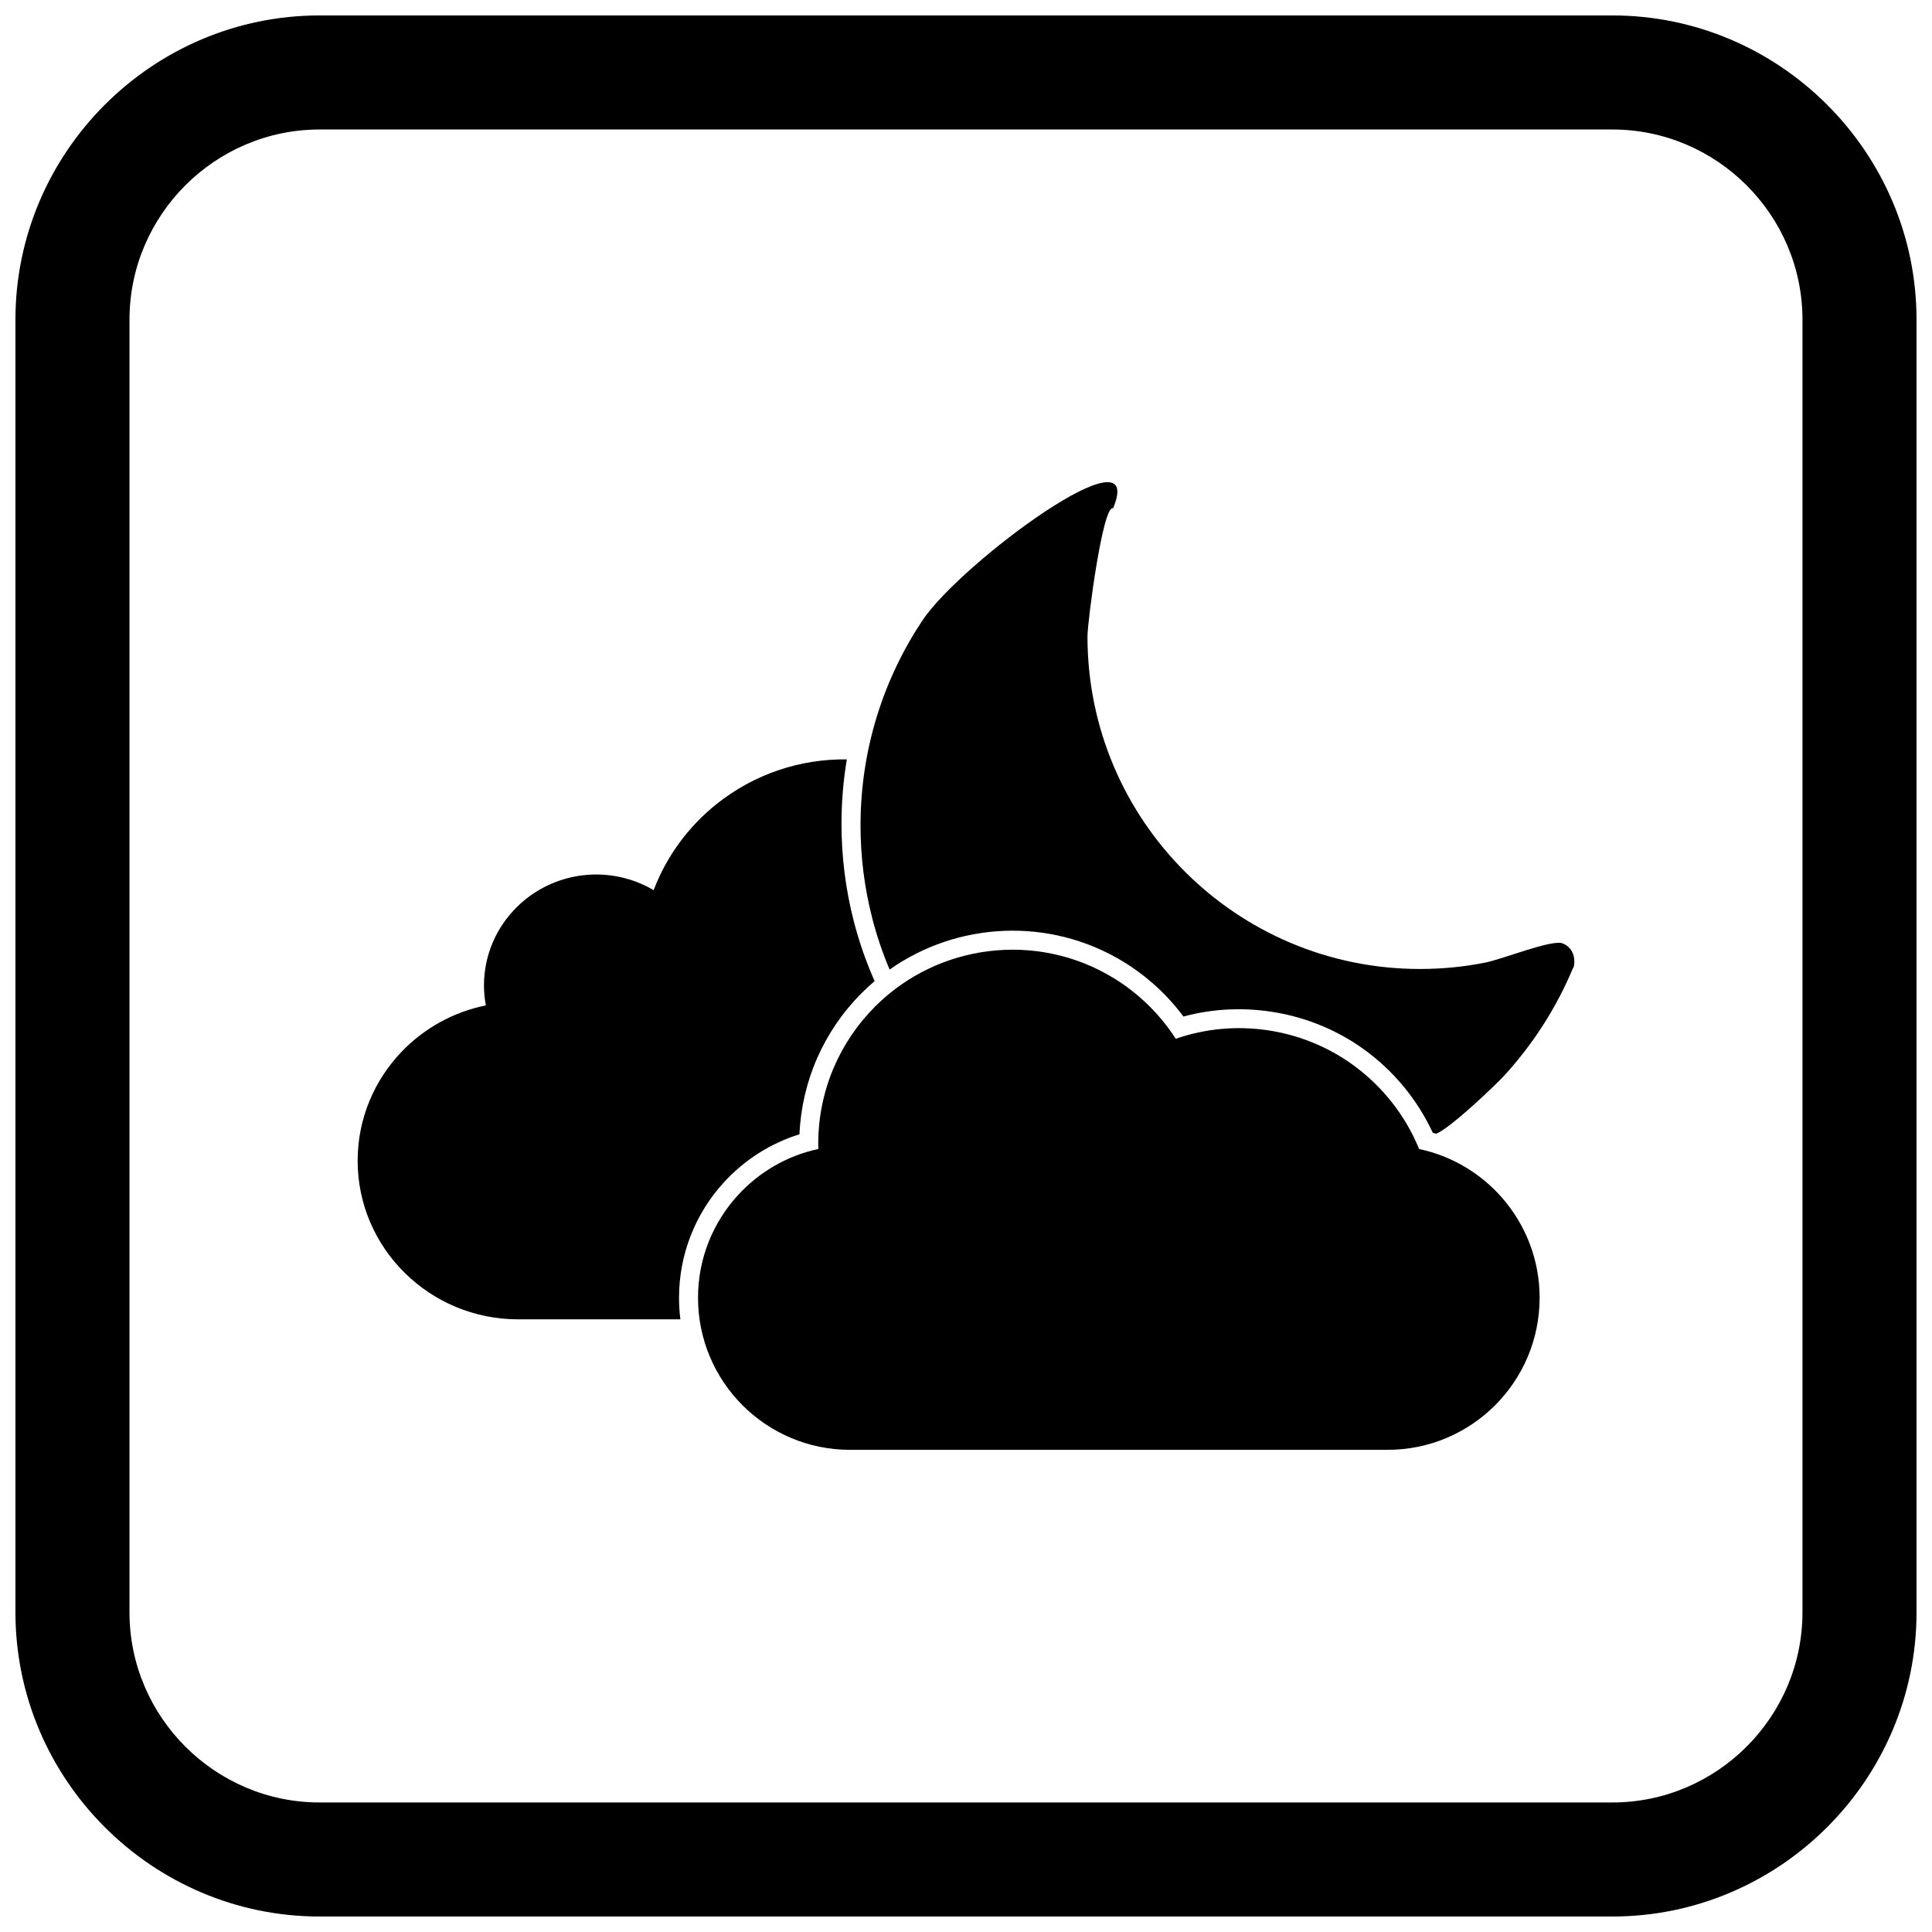
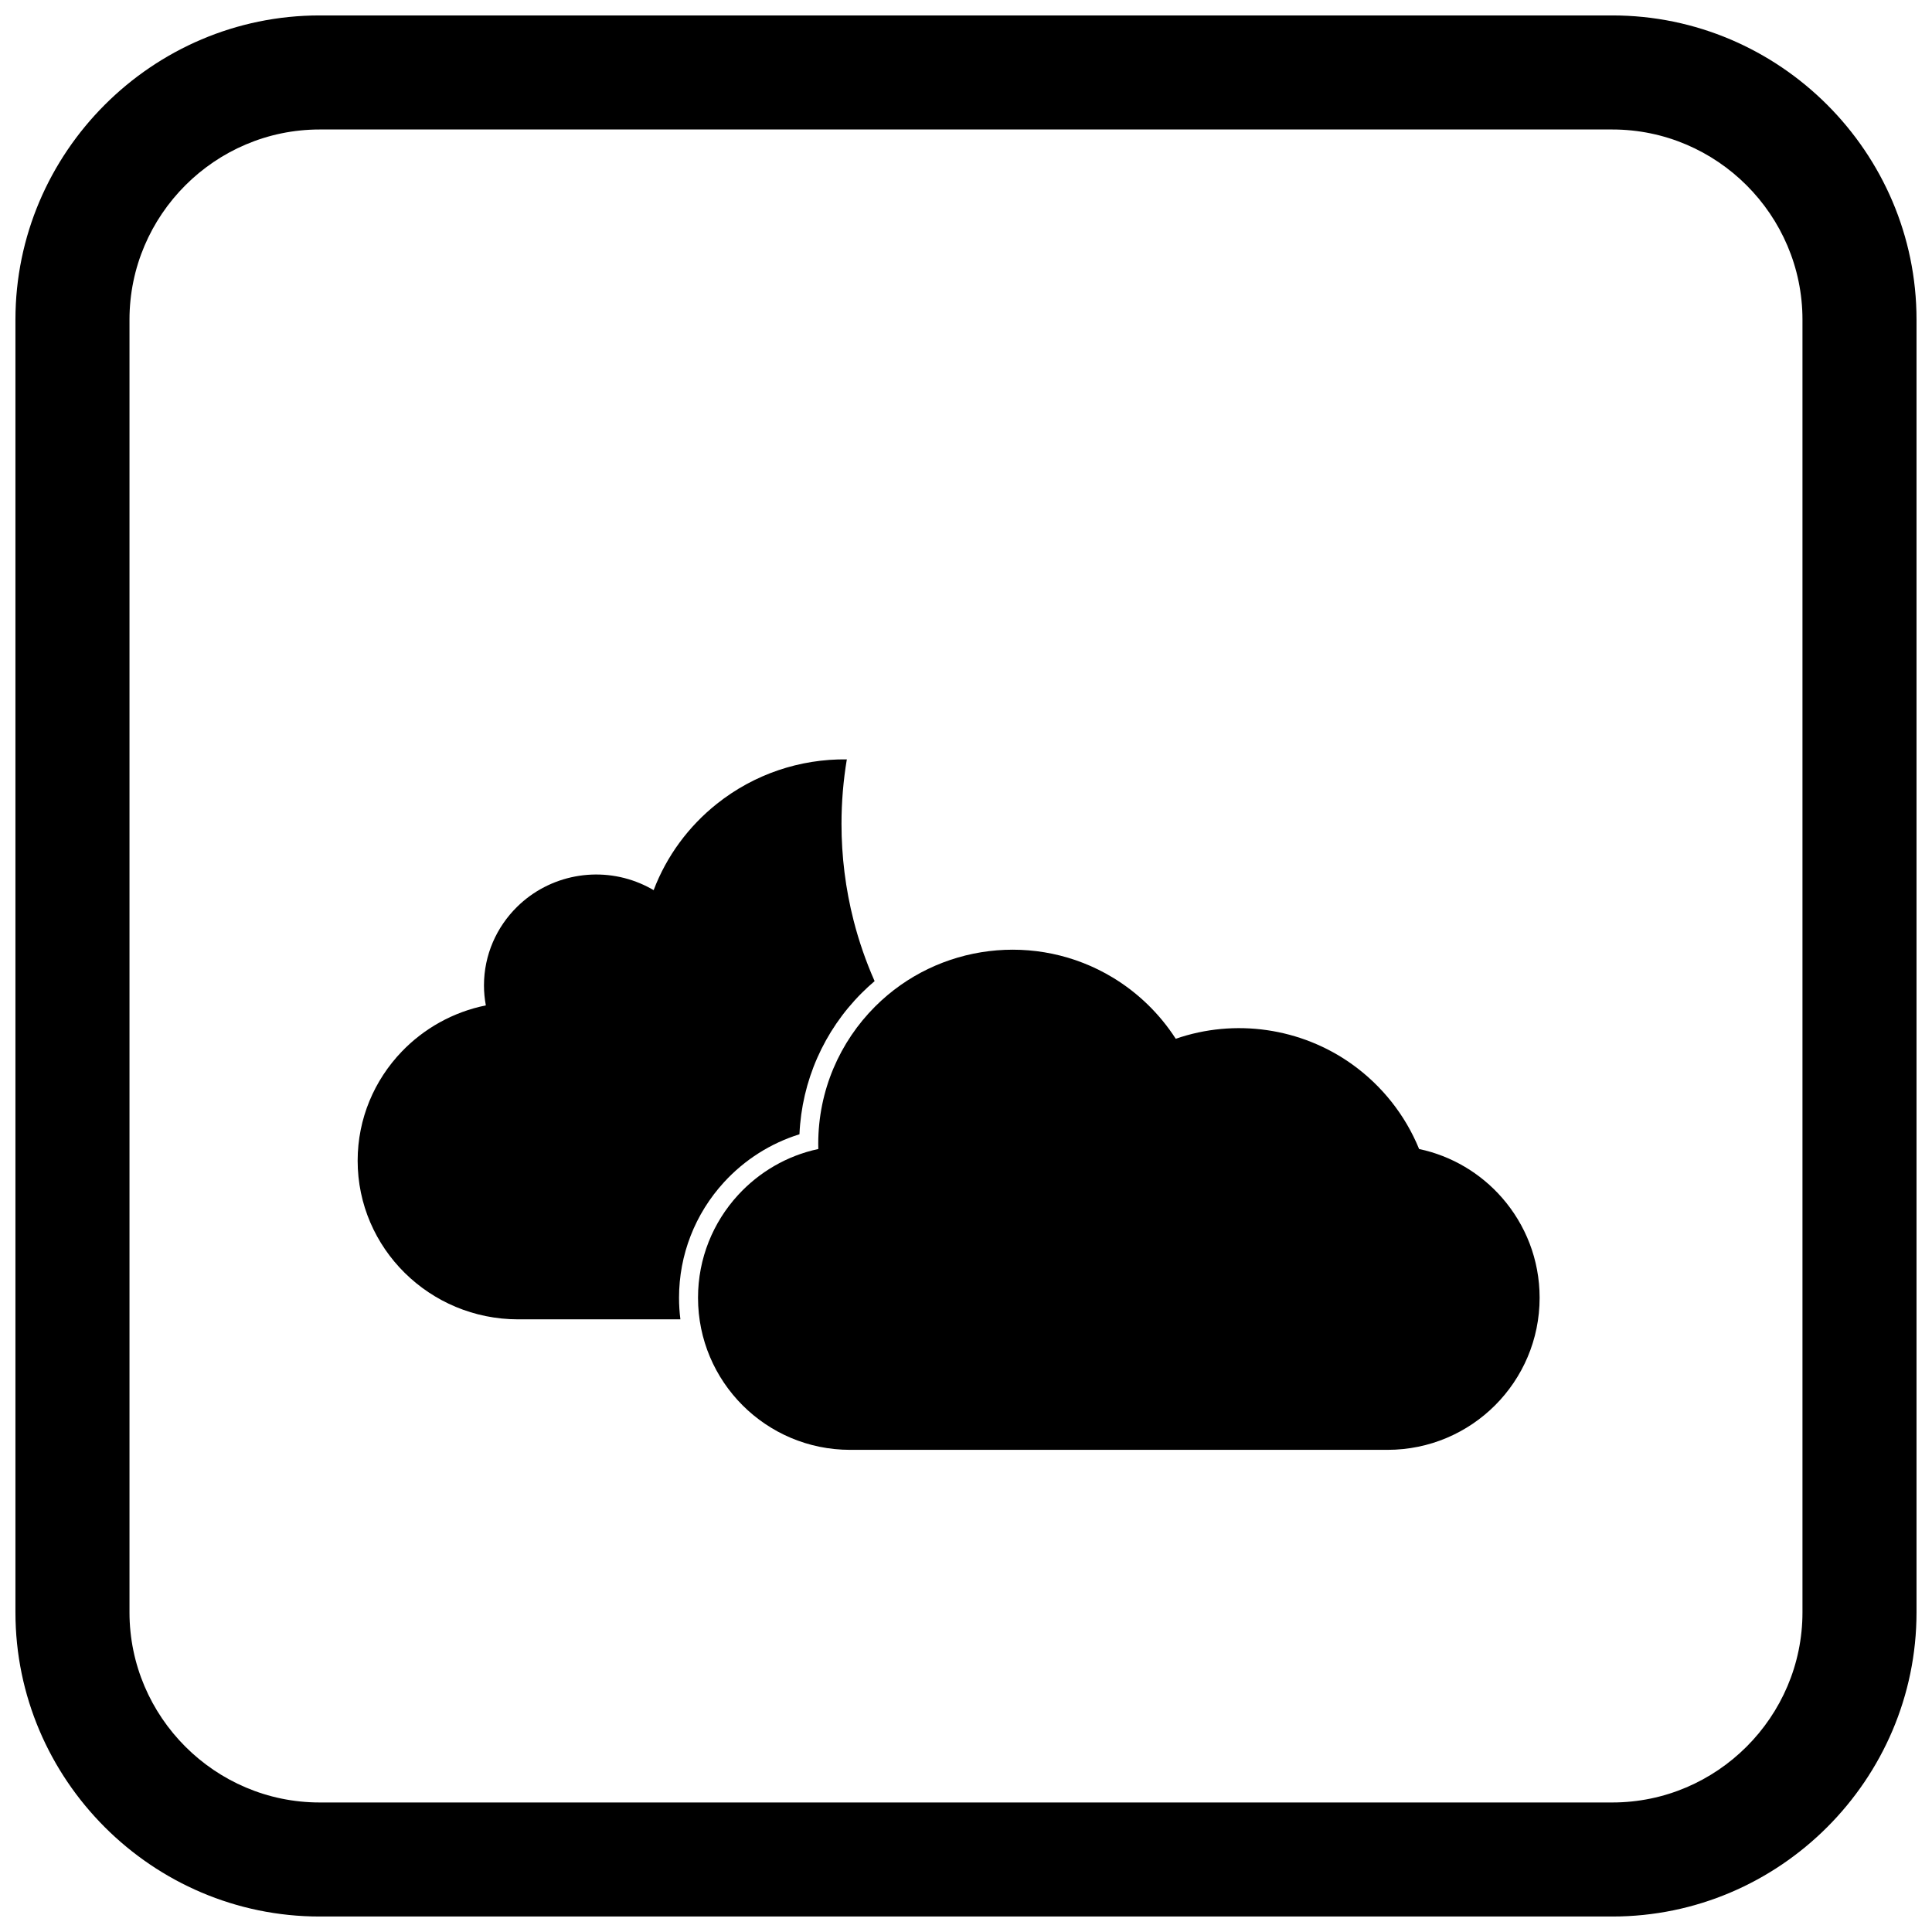
<svg xmlns="http://www.w3.org/2000/svg" width="800px" height="800px" version="1.1" viewBox="144 144 512 512">
  <defs>
    <clipPath id="a">
      <path d="m148.09 148.09h503.81v503.81h-503.81z" />
    </clipPath>
  </defs>
  <path d="m281.32 493.64c-11.719 0-22.34-4.699-30.039-12.293-7.723-7.617-12.5-18.137-12.5-29.742 0-11.184 4.438-21.355 11.668-28.902 5.875-6.125 13.602-10.504 22.305-12.266-0.324-1.754-0.496-3.519-0.496-5.277 0-8.125 3.344-15.484 8.754-20.82 8.625-8.508 21.586-10.922 32.688-6.215 1.219 0.516 2.398 1.109 3.523 1.773 3.434-9.047 9.277-16.93 16.758-22.879 9.875-7.856 21.977-11.922 34.438-11.777-0.938 5.613-1.414 11.328-1.414 17.09 0 8.637 1.07 17.238 3.207 25.605 1.406 5.504 3.273 10.883 5.57 16.074-1.176 0.996-2.32 2.051-3.426 3.156-10.031 10.031-15.871 23.328-16.492 37.43-7.652 2.379-14.555 6.766-19.996 12.707-7.676 8.379-11.918 19.234-11.918 30.602 0 1.93 0.121 3.844 0.359 5.731h-42.992z" />
  <path d="m438.88 403.05c6.727 4.066 12.453 9.633 16.707 16.238 15.668-5.441 33.219-2.91 46.73 6.758 7.856 5.621 14.066 13.395 17.762 22.453 8.684 1.836 16.332 6.465 21.961 12.895 6.211 7.098 9.977 16.379 9.977 26.52 0 11.129-4.512 21.207-11.805 28.504-7.293 7.293-17.371 11.805-28.504 11.805h-142.42c-11.129 0-21.207-4.512-28.5-11.805-7.293-7.293-11.805-17.371-11.805-28.504 0-10.469 4.016-20.02 10.598-27.203 5.566-6.074 12.953-10.438 21.285-12.215-0.016-0.48-0.023-0.938-0.023-1.367 0-14.211 5.762-27.078 15.074-36.391 16.707-16.707 42.797-19.871 62.965-7.684z" />
-   <path d="m375.09 387.11c1.215 4.754 2.781 9.375 4.668 13.832 18.047-12.707 42.352-13.914 61.727-2.207 6.281 3.797 11.766 8.785 16.141 14.656 16.18-4.367 33.934-1.242 47.625 8.555 7.965 5.699 14.34 13.379 18.449 22.246 0.305 0.082 0.609 0.168 0.91 0.262 3.926-1.586 15.98-13.18 17.977-15.355 7.625-8.312 13.836-17.945 18.258-28.512 0.32 0.133 1.441-4.852-2.691-6.578-2.769-1.156-15.828 4.144-20.484 5.074-5.606 1.121-11.41 1.707-17.355 1.707-24.336 0-46.363-9.863-62.312-25.809-15.945-15.945-25.809-37.977-25.809-62.312 0-4.031 4.09-35.102 6.785-33.957 9.242-22.113-40.32 14.387-50.523 29.707-10.363 15.566-16.406 34.246-16.406 54.332 0 8.402 1.059 16.566 3.051 24.359z" fill-rule="evenodd" />
  <g clip-path="url(#a)">
    <path d="m228.7 148.09h342.59c44.336 0 80.609 36.273 80.609 80.609v342.59c0 44.336-36.273 80.609-80.609 80.609h-342.59c-44.336 0-80.609-36.273-80.609-80.609v-342.59c0-44.336 36.273-80.609 80.609-80.609zm0 30.227h342.59c27.711 0 50.383 22.672 50.383 50.383v342.59c0 27.711-22.672 50.383-50.383 50.383h-342.59c-27.711 0-50.383-22.672-50.383-50.383v-342.59c0-27.711 22.672-50.383 50.383-50.383z" fill-rule="evenodd" />
  </g>
</svg>